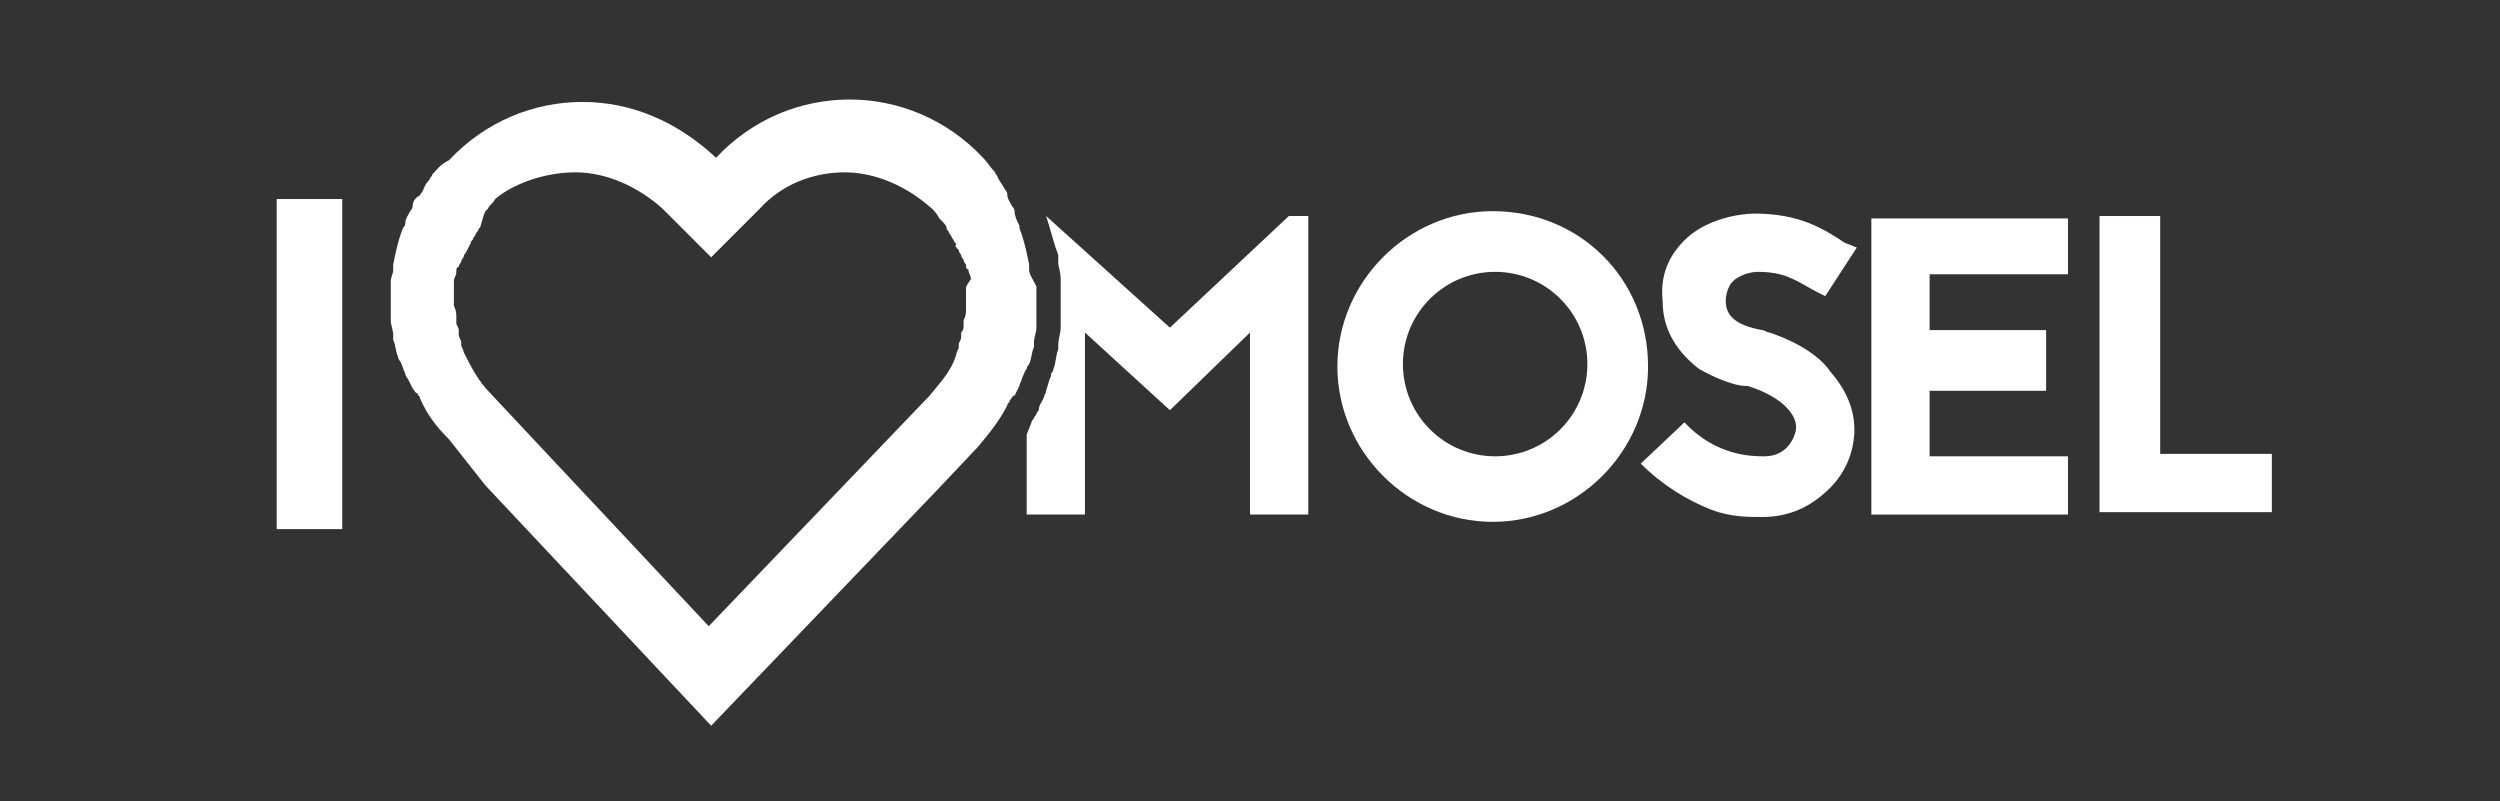
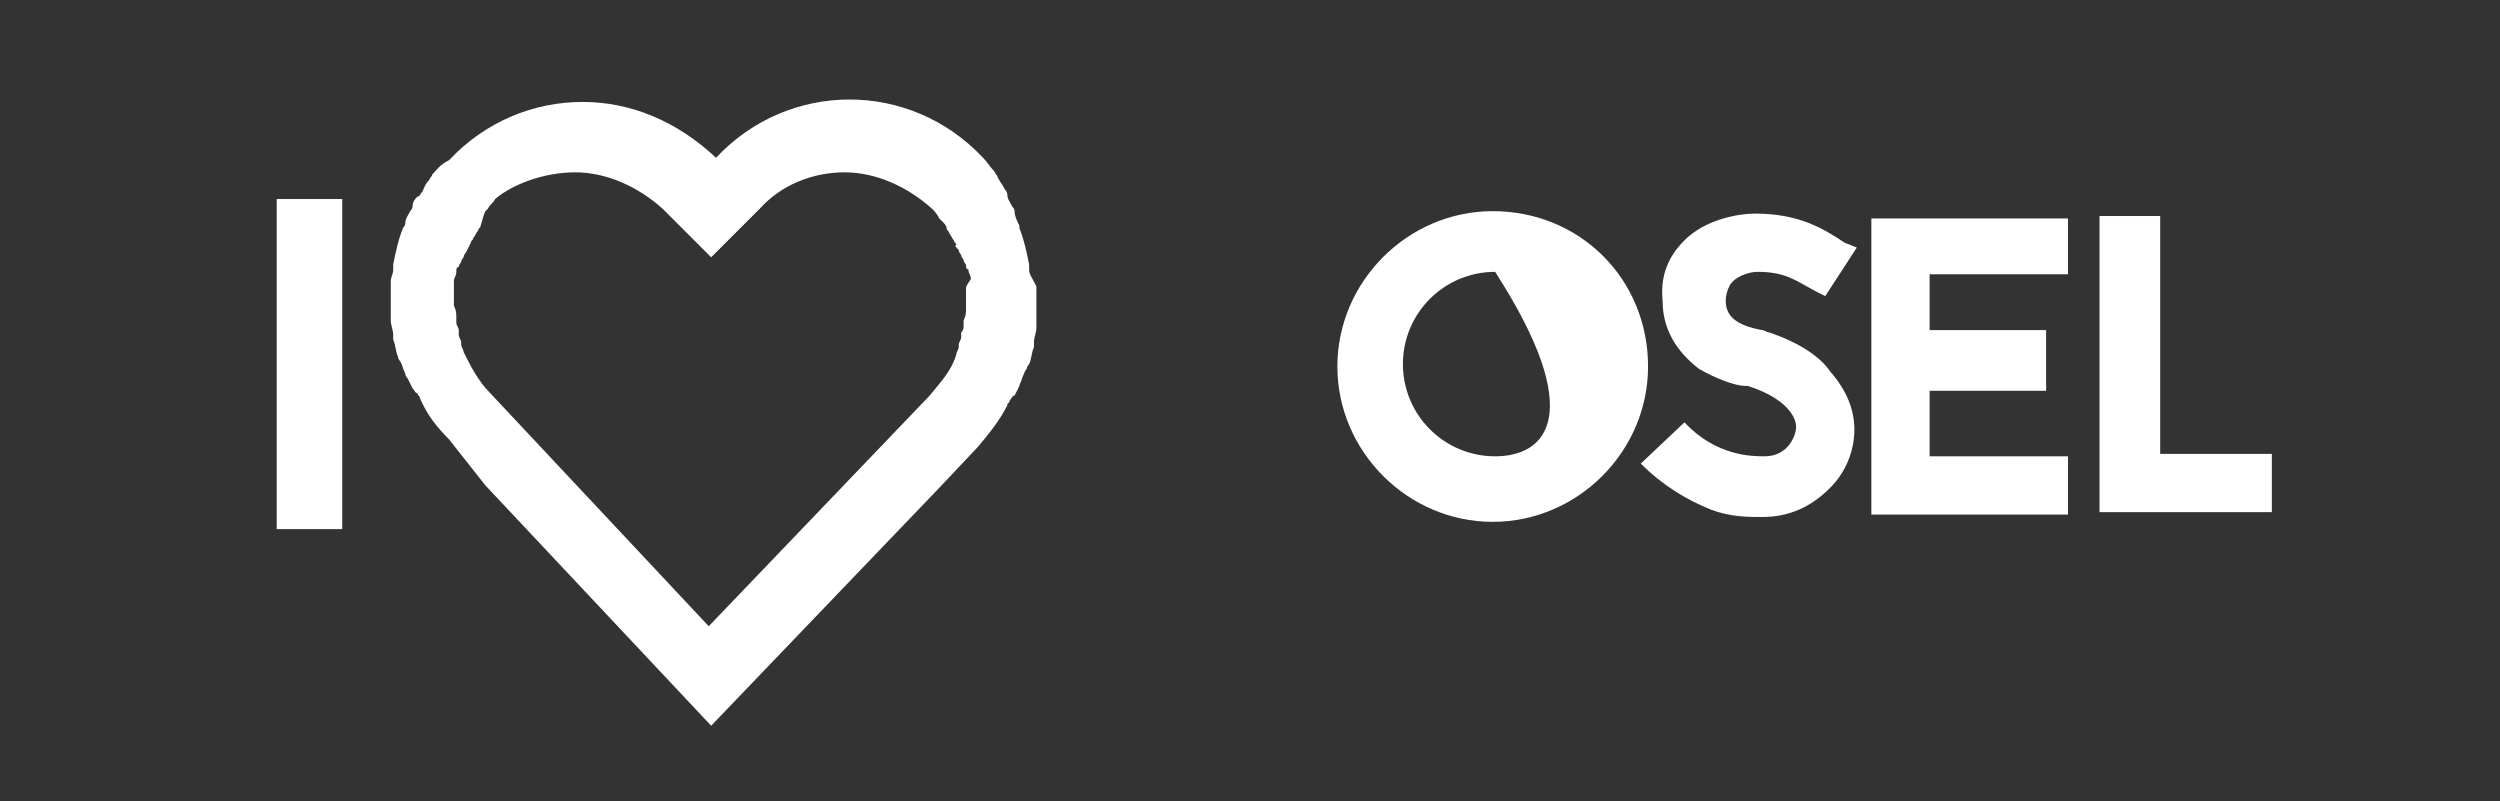
<svg xmlns="http://www.w3.org/2000/svg" version="1.1" x="0px" y="0px" viewBox="0 0 103 33" style="enable-background:new 0 0 103 33;" xml:space="preserve">
  <rect x="0" y="0" width="103" height="33" fill="#333333" stroke="none" />
  <style type="text/css">
	.st0{display:none;}
	.st1{display:inline;}
	.st2{fill:#FFFFFF;}
</style>
  <g id="Ebene_2" class="st0">
    <rect x="0" y="0.1" class="st1" width="102.9" height="32.8" />
  </g>
  <g id="Ebene_1">
    <rect x="11.4" y="8.2" class="st2" width="2.7" height="13.6" />
    <g>
-       <path class="st2" d="M61.5,8.7c-3.5,0-6.4,2.9-6.4,6.4c0,3.5,2.9,6.4,6.4,6.4c3.5,0,6.4-2.9,6.4-6.4C67.9,11.5,65.1,8.7,61.5,8.7z     M61.6,18.8c-2.1,0-3.8-1.7-3.8-3.8c0-2.1,1.7-3.8,3.8-3.8c2.1,0,3.8,1.7,3.8,3.8C65.4,17.1,63.7,18.8,61.6,18.8z" />
+       <path class="st2" d="M61.5,8.7c-3.5,0-6.4,2.9-6.4,6.4c0,3.5,2.9,6.4,6.4,6.4c3.5,0,6.4-2.9,6.4-6.4C67.9,11.5,65.1,8.7,61.5,8.7z     M61.6,18.8c-2.1,0-3.8-1.7-3.8-3.8c0-2.1,1.7-3.8,3.8-3.8C65.4,17.1,63.7,18.8,61.6,18.8z" />
      <path class="st2" d="M72.9,13.7c-0.1,0-0.2-0.1-0.3-0.1c-1.1-0.2-1.5-0.6-1.5-1.2c0-0.4,0.2-0.7,0.2-0.7c0.3-0.4,0.9-0.5,1.1-0.5    c1.1,0,1.5,0.3,2.4,0.8l0.4,0.2l1.3-2L76,10c-0.9-0.6-1.9-1.2-3.7-1.2c-0.6,0-2,0.2-2.9,1.1c-0.7,0.7-1,1.5-0.9,2.5    c0,1.2,0.6,2.1,1.5,2.8c0.7,0.4,1.5,0.7,1.9,0.7h0.1c1.3,0.4,2,1.1,2,1.7c0,0.3-0.3,1.2-1.3,1.2c-0.5,0-2,0-3.3-1.4l-1.8,1.7    c0.9,0.9,1.9,1.5,2.9,1.9c0.8,0.3,1.5,0.3,2.1,0.3c1.1,0,2-0.4,2.8-1.2c0.7-0.7,1-1.6,1-2.4s-0.3-1.6-1-2.4    C75,14.7,74.1,14.1,72.9,13.7z" />
      <polygon class="st2" points="77.1,21.2 85.2,21.2 85.2,18.8 79.5,18.8 79.5,16.1 84.3,16.1 84.3,13.6 79.5,13.6 79.5,11.3     85.2,11.3 85.2,9 77.1,9   " />
      <polygon class="st2" points="89,18.7 89,8.9 86.5,8.9 86.5,21.1 93.6,21.1 93.6,18.7   " />
-       <path class="st2" d="M48.2,13.5l-5.1-4.6c0.2,0.6,0.3,1.1,0.5,1.6c0,0.1,0,0.2,0,0.2v0.1c0,0.2,0.1,0.4,0.1,0.7c0,0.1,0,0.2,0,0.2    c0,0.2,0,0.4,0,0.6c0,0.1,0,0.2,0,0.3c0,0.2,0,0.4,0,0.6v0.1c0,0.1,0,0.2,0,0.2c0,0.2-0.1,0.5-0.1,0.7c0,0.1,0,0.1,0,0.2    c-0.1,0.2-0.1,0.6-0.2,0.8c0,0.1-0.1,0.2-0.1,0.2v0.1c-0.1,0.2-0.1,0.3-0.2,0.6c0,0.1-0.1,0.2-0.1,0.3c-0.1,0.2-0.2,0.3-0.2,0.5    c-0.1,0.1-0.1,0.2-0.2,0.3c0,0.1-0.1,0.1-0.1,0.2l-0.2,0.5v3.3h2.4v-7.5l3.5,3.2l3.3-3.2v7.5h2.4V8.9h-0.8L48.2,13.5z" />
    </g>
    <path class="st2" d="M42.4,11.1c0-0.1,0-0.2,0-0.2c-0.1-0.5-0.2-1-0.4-1.5C42,9.4,42,9.4,42,9.3c-0.1-0.2-0.2-0.4-0.2-0.6   c0-0.1-0.1-0.2-0.1-0.2c-0.1-0.2-0.2-0.3-0.2-0.5c0-0.1-0.1-0.2-0.1-0.2c-0.1-0.2-0.2-0.3-0.3-0.5c0-0.1-0.1-0.1-0.1-0.2   c-0.2-0.2-0.3-0.4-0.5-0.6c-1.5-1.6-3.5-2.4-5.5-2.4s-4,0.8-5.5,2.4C27.9,5,26,4.2,24,4.2c-2,0-4,0.8-5.5,2.4   C18.1,6.8,18,7,17.8,7.2c0,0.1-0.1,0.1-0.1,0.2c-0.2,0.2-0.2,0.3-0.3,0.5c-0.1,0.1-0.1,0.2-0.2,0.2c-0.1,0.1-0.2,0.2-0.2,0.4   c0,0.1-0.1,0.2-0.1,0.2c-0.1,0.2-0.2,0.3-0.2,0.5c0,0.1-0.1,0.2-0.1,0.2c-0.2,0.5-0.3,1-0.4,1.5c0,0.1,0,0.2,0,0.2   c0,0.2-0.1,0.3-0.1,0.5c0,0.1,0,0.2,0,0.2c0,0.2,0,0.3,0,0.5c0,0.1,0,0.2,0,0.2c0,0.2,0,0.3,0,0.5c0,0.1,0,0.2,0,0.2   c0,0.2,0.1,0.4,0.1,0.6c0,0.1,0,0.1,0,0.2c0.1,0.2,0.1,0.5,0.2,0.7c0,0.1,0.1,0.2,0.1,0.2c0.1,0.2,0.1,0.3,0.2,0.5   c0,0.1,0.1,0.2,0.1,0.2c0.1,0.2,0.1,0.2,0.2,0.4c0.1,0.1,0.1,0.2,0.2,0.2c0,0.1,0.1,0.1,0.1,0.2c0.3,0.7,0.7,1.2,1.2,1.7L20,20   l9.3,9.9l9.3-9.7l1.7-1.8c0.5-0.6,0.9-1.1,1.2-1.7c0-0.1,0.1-0.1,0.1-0.2c0.1-0.1,0.1-0.2,0.2-0.2c0.1-0.2,0.1-0.2,0.2-0.4   c0-0.1,0.1-0.2,0.1-0.3c0.1-0.2,0.1-0.3,0.2-0.4c0-0.1,0.1-0.2,0.1-0.2c0.1-0.2,0.1-0.5,0.2-0.7c0-0.1,0-0.1,0-0.2   c0-0.2,0.1-0.4,0.1-0.6c0-0.1,0-0.2,0-0.2c0-0.2,0-0.3,0-0.5c0-0.2,0-0.2,0-0.3c0-0.2,0-0.3,0-0.5c0-0.1,0-0.2,0-0.2   C42.5,11.4,42.4,11.3,42.4,11.1z M39.8,11.9c0,0.1,0,0.2,0,0.2c0,0.1,0,0.2,0,0.2c0,0.1,0,0.2,0,0.2c0,0,0,0.1,0,0.2   c0,0.2,0,0.3-0.1,0.5c0,0.1,0,0.1,0,0.2s0,0.2-0.1,0.3c0,0.1,0,0.1,0,0.2c0,0.1-0.1,0.2-0.1,0.3v0.1c0,0.1-0.1,0.2-0.1,0.3   c-0.2,0.7-0.7,1.2-1.1,1.7l-9.1,9.5l-9-9.6c-0.5-0.5-0.8-1.1-1.1-1.7c0-0.1-0.1-0.2-0.1-0.3v-0.1c0-0.1-0.1-0.2-0.1-0.3   c0-0.1,0-0.1,0-0.2c0-0.1-0.1-0.2-0.1-0.3c0-0.1,0-0.1,0-0.2c0-0.2,0-0.3-0.1-0.5c0-0.1,0-0.2,0-0.2c0-0.1,0-0.2,0-0.2   c0-0.1,0-0.2,0-0.2c0-0.1,0-0.2,0-0.2c0-0.1,0-0.2,0-0.2c0-0.2,0.1-0.2,0.1-0.4c0-0.1,0-0.2,0.1-0.2c0-0.1,0.1-0.2,0.1-0.2   c0-0.1,0.1-0.2,0.1-0.2c0-0.1,0.1-0.2,0.1-0.2c0.1-0.2,0.1-0.2,0.2-0.4c0-0.1,0.1-0.1,0.1-0.2c0.1-0.1,0.1-0.2,0.2-0.3   c0-0.1,0.1-0.1,0.1-0.2C19.9,9,19.9,8.9,20,8.7l0.1-0.1c0.1-0.2,0.2-0.2,0.3-0.4c0.7-0.6,2-1.1,3.3-1.1c1.3,0,2.6,0.6,3.6,1.5l2,2   l2-2c0.9-1,2.2-1.5,3.5-1.5c1.3,0,2.6,0.6,3.6,1.5c0.1,0.1,0.2,0.2,0.3,0.4l0.1,0.1c0.1,0.1,0.2,0.2,0.2,0.3c0,0.1,0.1,0.1,0.1,0.2   c0.1,0.1,0.1,0.2,0.2,0.3c0,0.1,0.1,0.1,0.1,0.2c-0.1,0,0,0.1,0.1,0.2c0,0.1,0.1,0.2,0.1,0.2c0,0.1,0.1,0.2,0.1,0.2   c0,0.1,0.1,0.2,0.1,0.2c0,0.1,0,0.2,0.1,0.2c0,0.2,0.1,0.2,0.1,0.4C39.8,11.8,39.8,11.8,39.8,11.9z" />
  </g>
</svg>